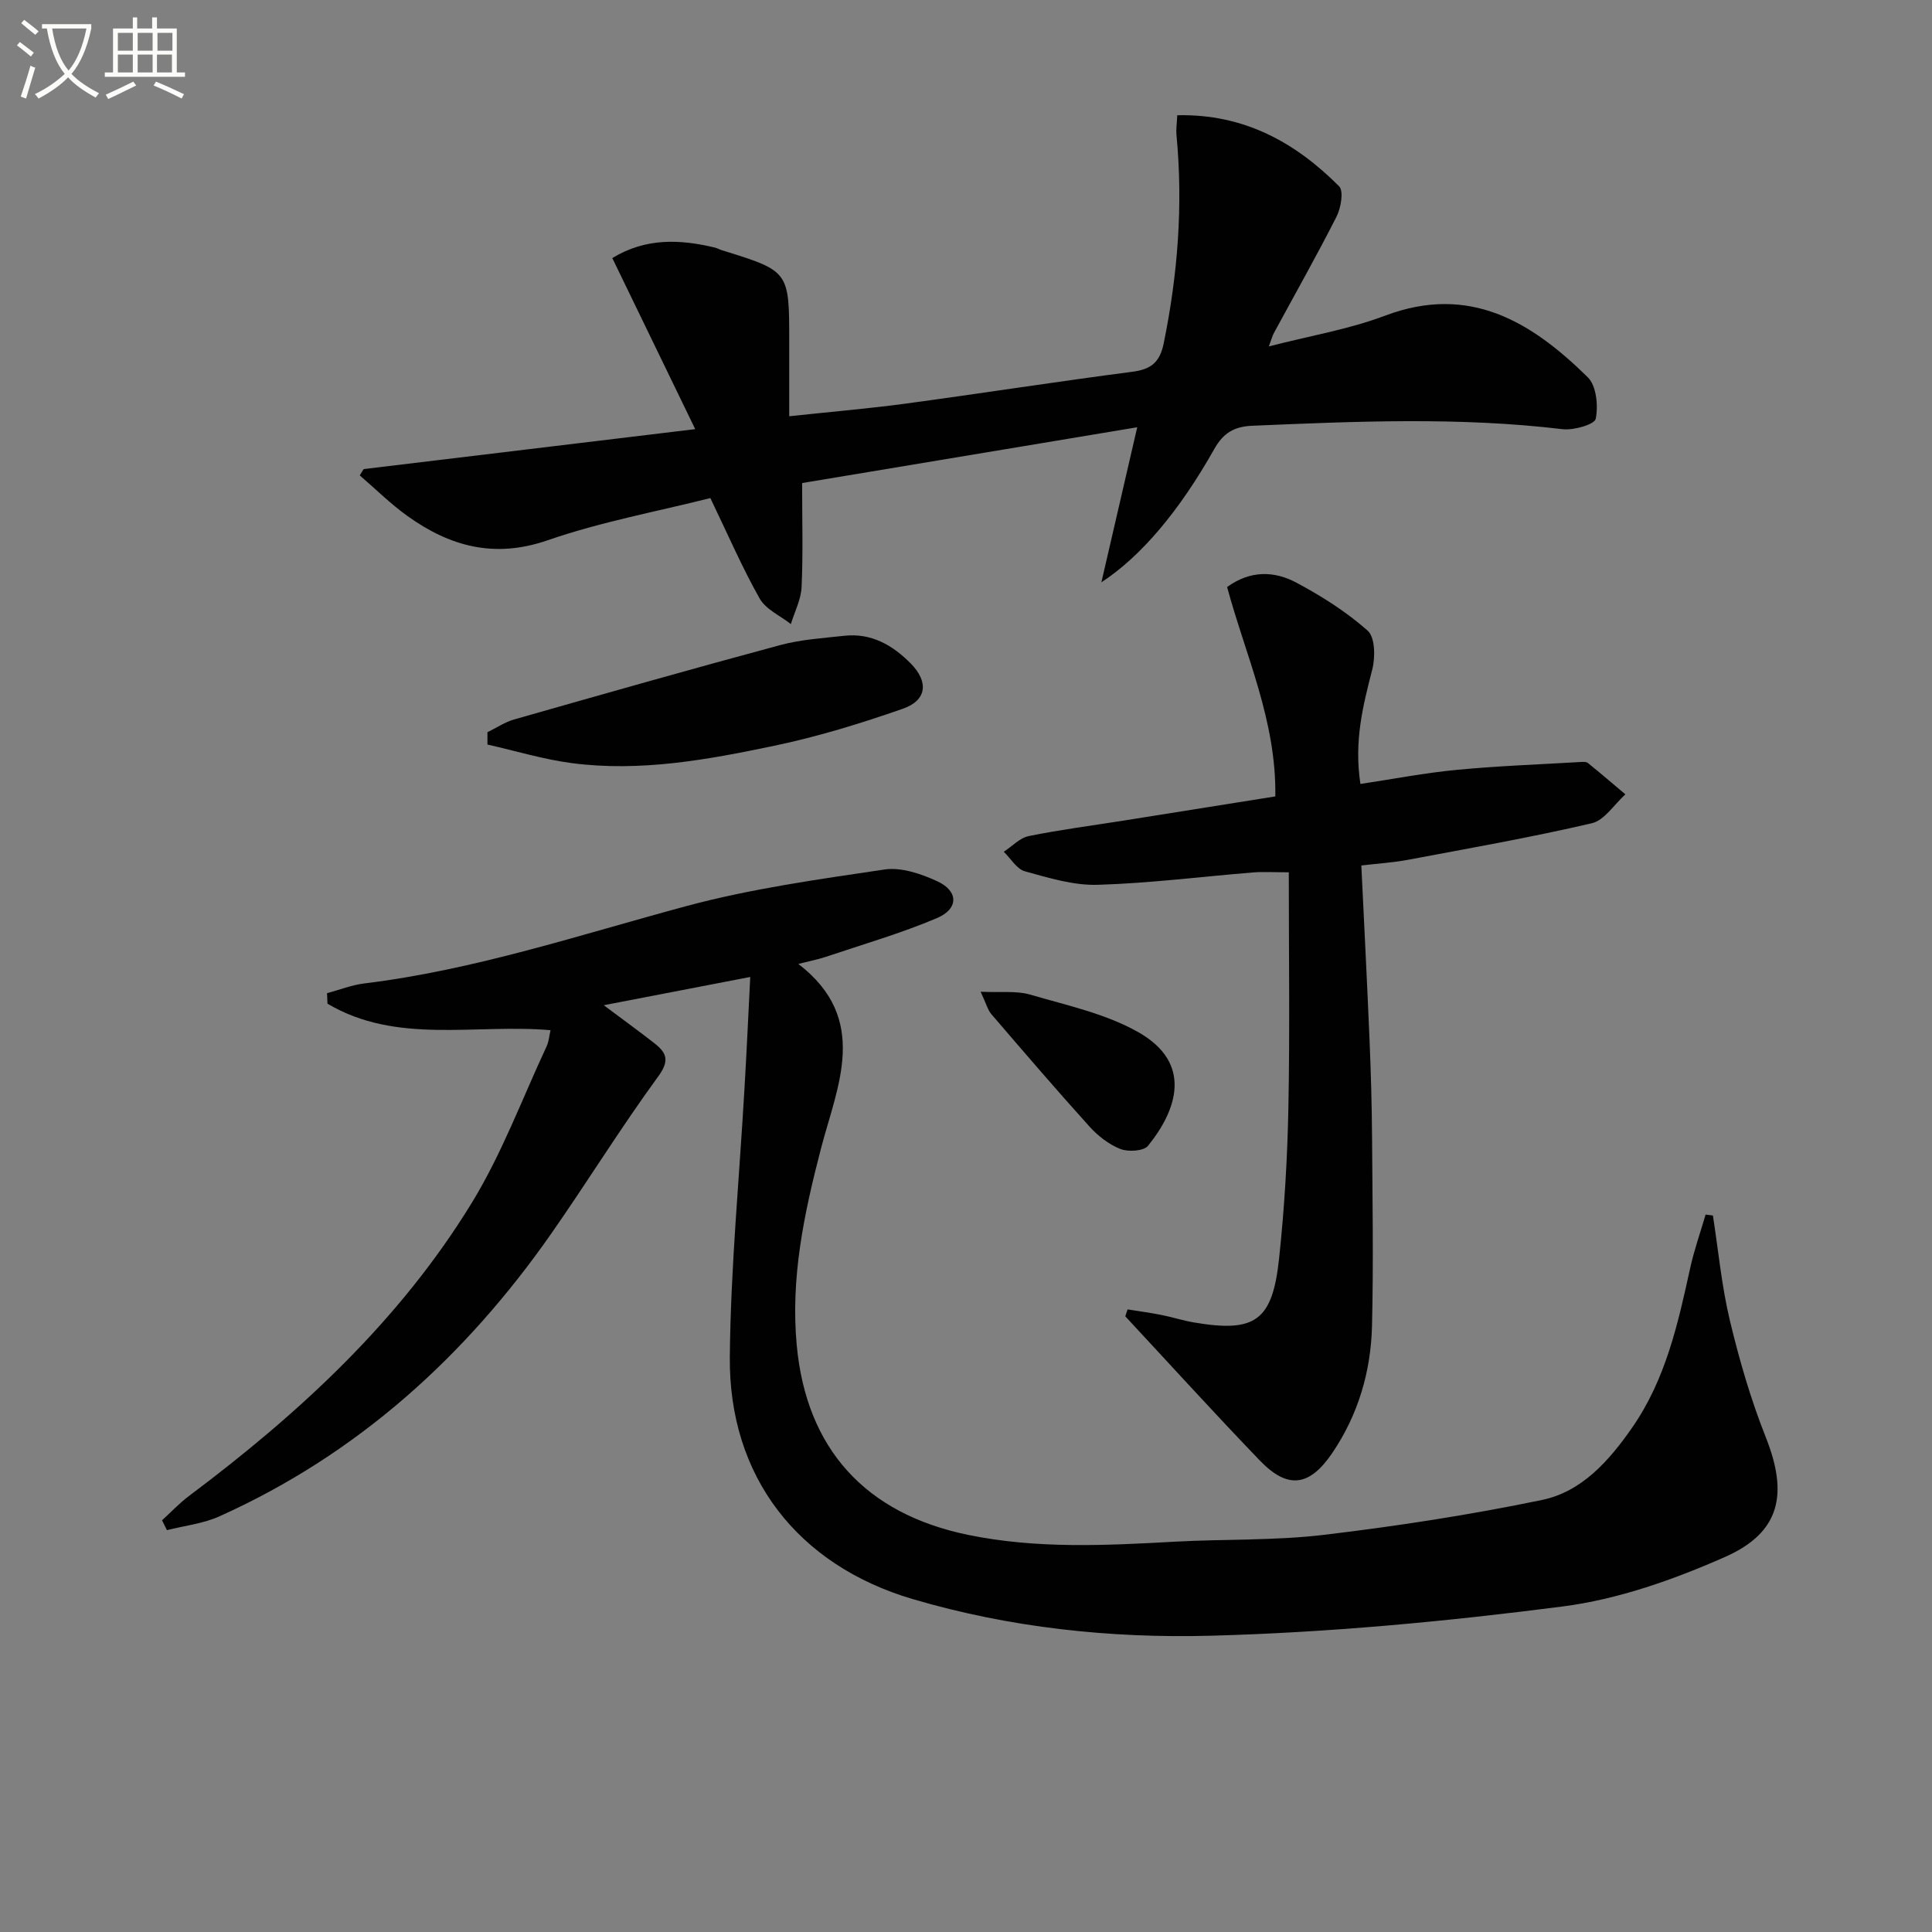
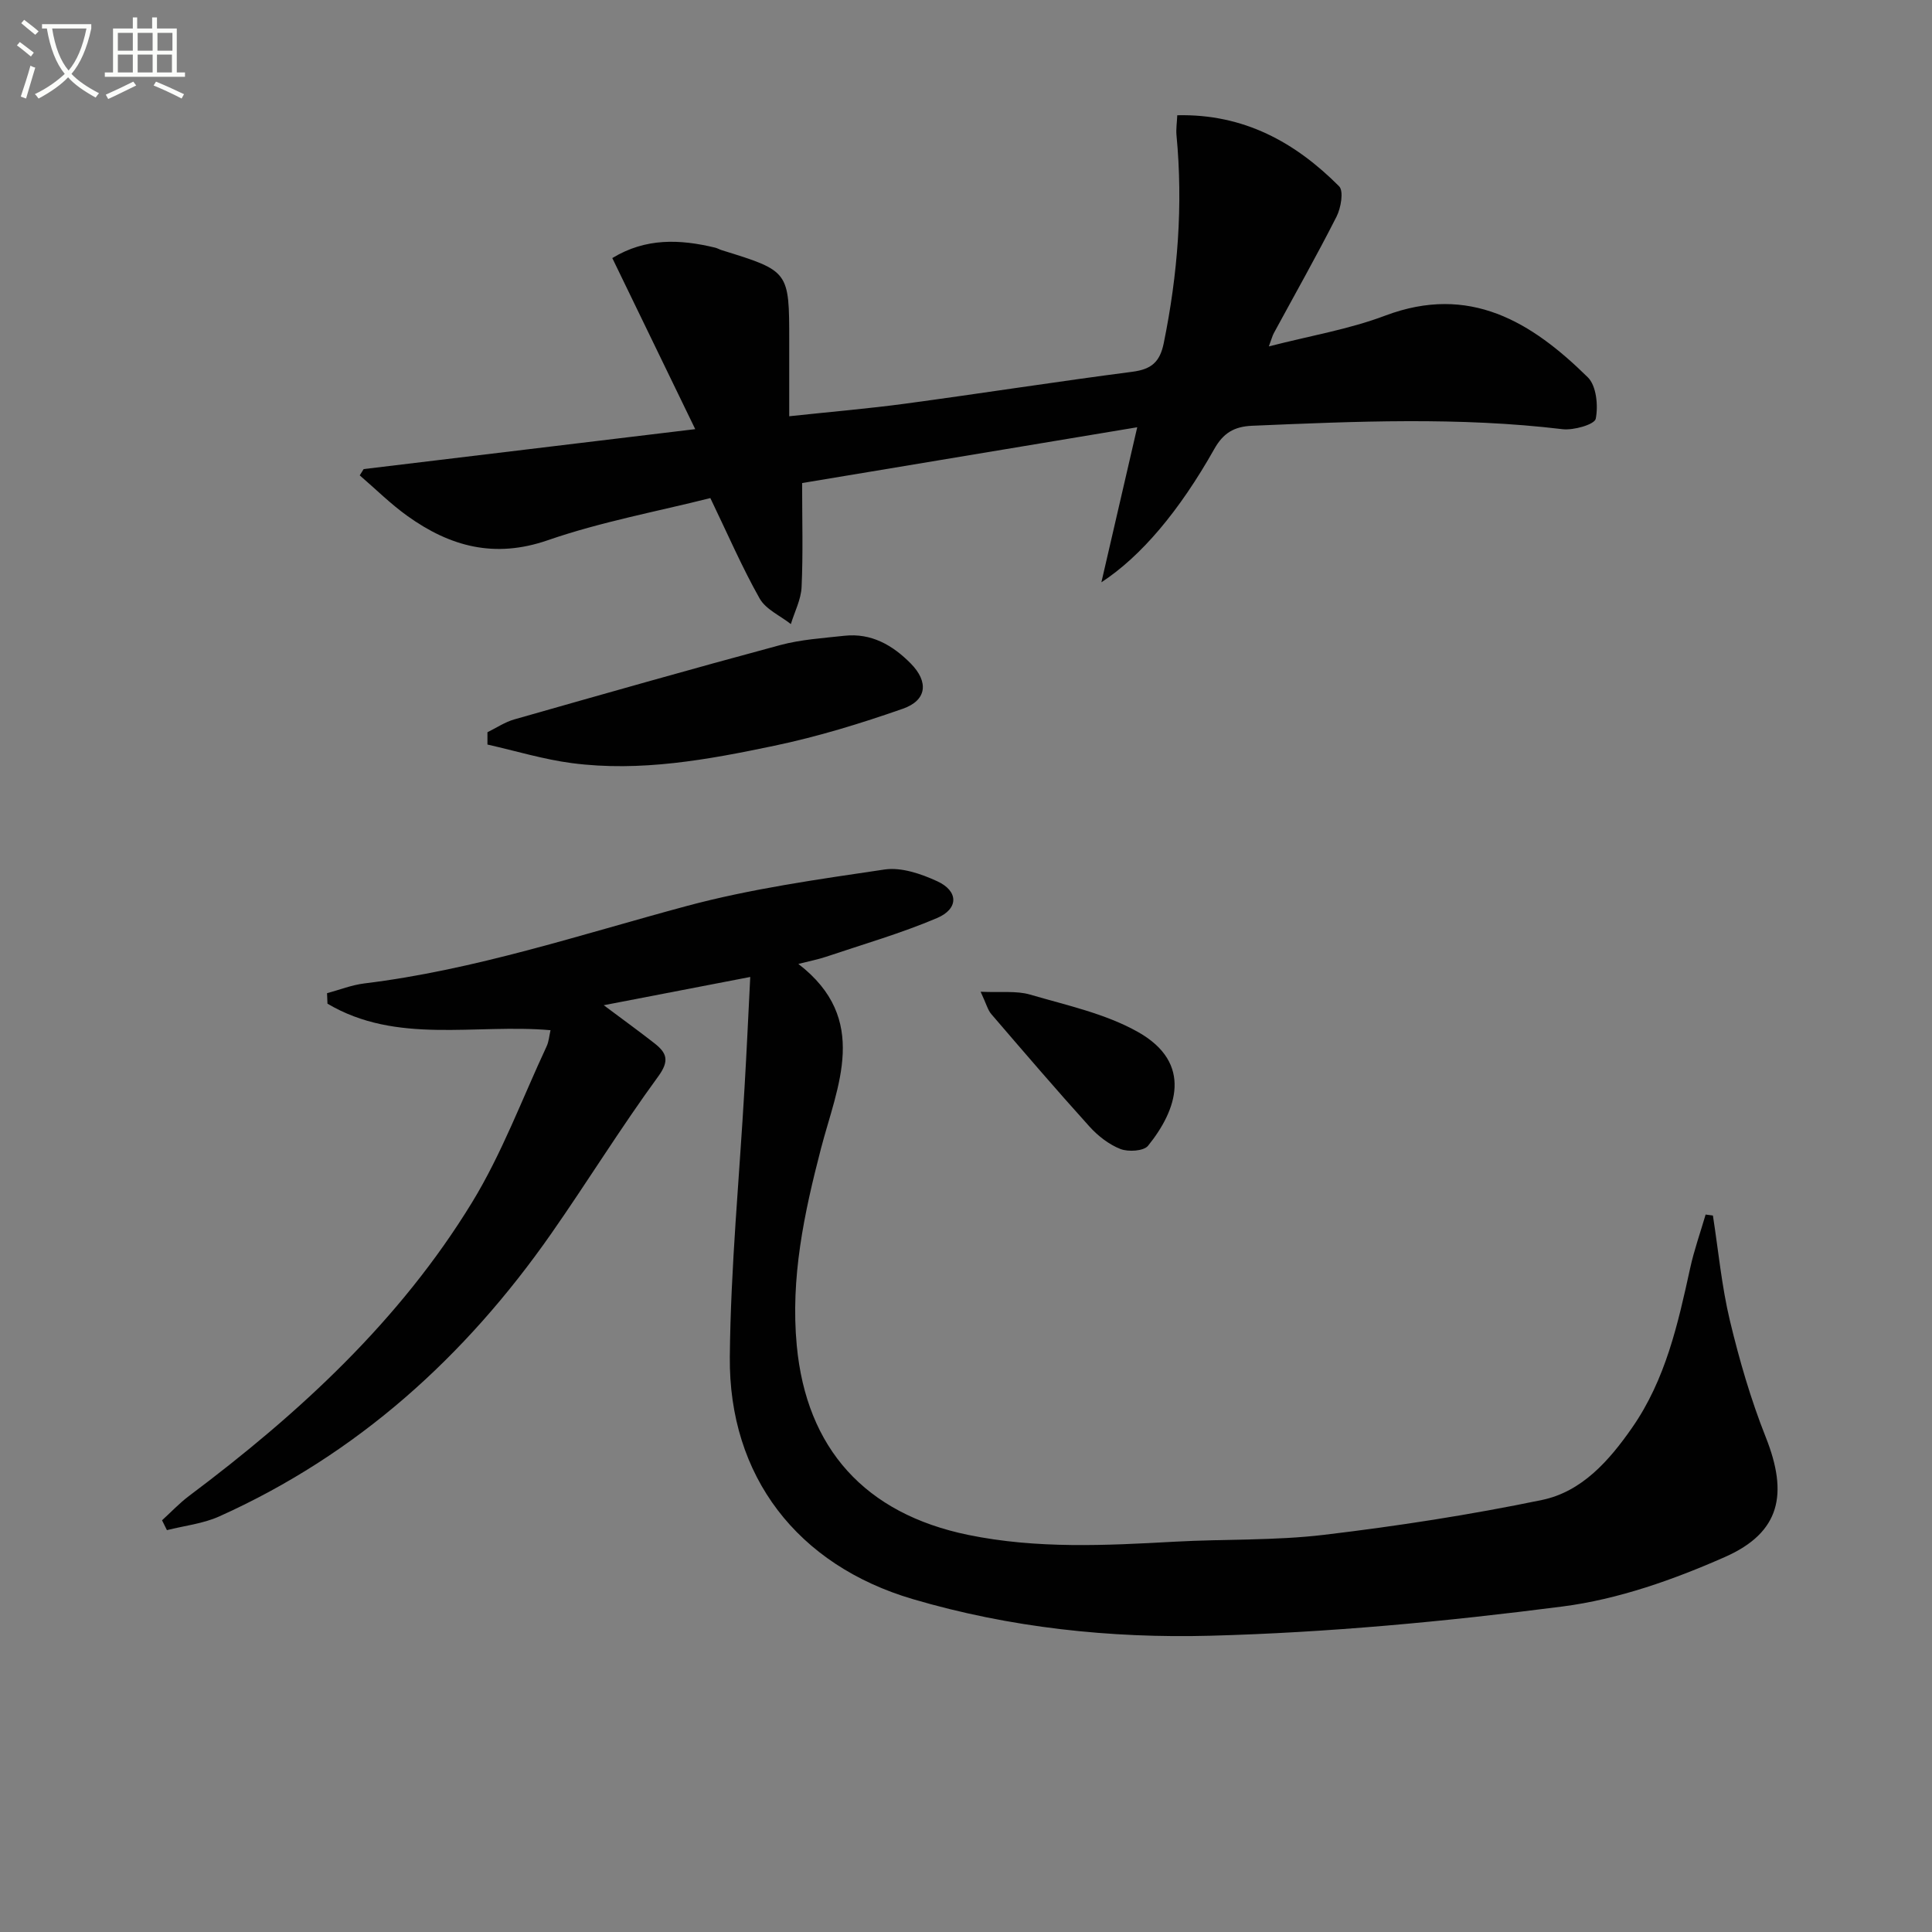
<svg xmlns="http://www.w3.org/2000/svg" enable-background="new 0 0 400 400" viewBox="0 0 400 400">
  <rect x="0" y="0" width="400" height="400" fill="#808080" stroke="none" />
  <path d="m6.4 11.7c-1-.8-1.9-1.6-2.9-2.3l.6-.7c.9.7 1.9 1.4 2.9 2.2zm-2.1 8.3c.7-2.1 1.4-4.2 2-6.4.2.1.6.3 1 .4-.7 2.3-1.3 4.4-1.9 6.4zm3-12.8c-1.1-.9-2.1-1.7-2.9-2.4l.6-.7c1 .8 2 1.5 3 2.4zm1.4-1.3v-.9h10.2v.9c-.9 4.2-2.3 7.3-4.1 9.4 1.3 1.4 3.2 2.7 5.7 4-.2.2-.4.5-.7.9-2.5-1.4-4.4-2.7-5.7-4.2-1.4 1.5-3.5 3-6.1 4.4 0 0 0 0-.1-.1-.3-.4-.5-.7-.7-.8 2.7-1.3 4.7-2.8 6.2-4.2-1.8-2.2-3-5.3-3.7-9.4zm9.2 0h-7.1c.6 3.8 1.7 6.7 3.4 8.7 1.7-2 2.9-4.8 3.7-8.7z" fill="#fbfcfa" />
  <path d="m31.6 3.6h.9v2.3h4.1v9.1h1.7v.9h-16.6v-.9h1.7v-9.1h4.1v-2.3h.9v2.3h3.1v-2.3zm-4 13.3.6.8c-1.9.9-3.8 1.9-5.8 2.8-.2-.3-.3-.6-.5-.9 2-.9 3.9-1.8 5.7-2.7zm-3.2-10.1v3.7h3.1v-3.7zm0 4.5v3.7h3.1v-3.7zm4.1-4.5v3.7h3.1v-3.7zm0 4.5v3.7h3.1v-3.7zm9.1 9.1c-2.1-1.1-4.1-2-5.8-2.7l.5-.8c2.2.9 4.1 1.8 5.8 2.6zm-1.9-13.6h-3.1v3.7h3.1zm-3.2 4.5v3.7h3.1v-3.7z" fill="#fbfcfa" />
  <g fill="#010101">
    <path d="m155.33 202.27c-10.28 1.98-19.64 3.79-30.33 5.85 4.24 3.17 7.42 5.47 10.51 7.89 2.52 1.98 3.17 3.58.75 6.88-7.74 10.59-14.64 21.8-22.16 32.56-17.8 25.46-40.16 45.68-68.71 58.51-3.36 1.51-7.21 1.92-10.83 2.84-.34-.68-.67-1.36-1.01-2.04 1.86-1.69 3.6-3.55 5.6-5.05 22.81-17.1 43.61-36.26 58.58-60.76 6.19-10.13 10.38-21.47 15.43-32.29.47-1 .55-2.19.82-3.37-15.64-1.36-31.86 3.01-46.18-5.49-.03-.72-.06-1.44-.09-2.17 2.57-.69 5.1-1.7 7.71-2.02 22.86-2.79 44.61-10.07 66.71-16.02 13.39-3.6 27.26-5.53 41.01-7.57 3.47-.51 7.58.9 10.92 2.44 4.4 2.03 4.45 5.7-.07 7.62-7.45 3.16-15.28 5.42-22.97 8.01-1.67.56-3.41.89-5.73 1.48 14.9 11.45 8.03 25.33 4.68 38.24-3.5 13.46-6.32 26.77-5.01 40.75 2 21.35 14.14 34.84 35.52 39.23 14.18 2.91 28.45 2.19 42.75 1.4 10.3-.57 20.68-.2 30.89-1.42 15.13-1.8 30.23-4.13 45.14-7.22 8.26-1.72 13.9-8.13 18.67-14.99 6.92-9.96 9.47-21.45 12-33 .82-3.75 2.12-7.4 3.2-11.1.5.07 1 .14 1.51.2 1.13 7.25 1.81 14.61 3.51 21.73 1.96 8.18 4.33 16.35 7.43 24.16 4.67 11.75 3.06 19.72-8.43 24.8-10.66 4.71-22.12 8.77-33.6 10.25-24.18 3.12-48.57 5.41-72.93 6.06-20.71.55-41.54-1.66-61.63-7.58-23.87-7.03-38.13-25.4-37.89-50.18.18-18.59 1.99-37.17 3.05-55.76.43-7.26.76-14.56 1.18-22.87z" />
    <path d="m228.03 120.56c2.55-11.03 4.83-20.88 7.42-32.1-23.87 3.98-46.95 7.82-69.38 11.55 0 7.68.21 14.63-.11 21.55-.12 2.58-1.45 5.1-2.22 7.65-2.2-1.74-5.18-3.03-6.46-5.29-3.65-6.47-6.61-13.33-10.21-20.8-11.01 2.78-22.63 4.91-33.66 8.73s-20.22 1.3-29.03-5c-3.51-2.51-6.61-5.6-9.9-8.43.27-.43.54-.87.81-1.3 22.49-2.71 44.98-5.42 68.65-8.27-5.88-12.12-11.47-23.66-17.17-35.42 6.93-4.22 14.03-3.91 21.28-2.16.48.12.92.38 1.39.53 13.96 4.32 13.96 4.32 13.96 18.81v15.57c8.46-.91 16.35-1.57 24.2-2.63 15.63-2.11 31.21-4.55 46.85-6.58 3.91-.51 5.69-1.99 6.49-5.92 2.91-14.25 4.02-28.56 2.64-43.06-.12-1.25.09-2.53.16-4.13 13.82-.31 24.45 5.62 33.51 14.71.98.99.38 4.47-.53 6.27-4.13 8.14-8.63 16.09-12.98 24.12-.3.55-.45 1.18-1.04 2.76 8.54-2.2 16.59-3.54 24.08-6.37 17.49-6.59 30.32 1.3 41.96 12.77 1.78 1.75 2.18 5.87 1.64 8.58-.23 1.18-4.57 2.43-6.86 2.16-21.42-2.57-42.85-1.62-64.29-.71-3.73.16-5.97 1.51-7.83 4.82-7.26 12.87-15.14 22.2-23.37 27.59z" />
-     <path d="m233.45 271.1c2.32.37 4.66.68 6.97 1.14 2.27.45 4.5 1.17 6.78 1.56 12.66 2.15 16.24-.29 17.62-13.23 1.11-10.4 1.73-20.88 1.93-31.33.31-15.96.08-31.93.08-48.64-3.17 0-5.25-.14-7.29.02-10.76.87-21.5 2.25-32.27 2.57-5 .15-10.14-1.43-15.06-2.79-1.71-.47-2.94-2.65-4.39-4.05 1.72-1.12 3.31-2.87 5.18-3.25 6.5-1.32 13.1-2.17 19.66-3.21 10.45-1.66 20.9-3.33 31.38-5 .25-15.64-6.17-29.22-9.98-43.35 4.79-3.49 9.78-3.35 14.34-.91 5.23 2.79 10.36 6.04 14.77 9.95 1.54 1.37 1.59 5.52.94 8.04-1.9 7.43-3.81 14.76-2.45 23.69 6.74-1.01 13.31-2.29 19.95-2.92 8.54-.82 17.12-1.12 25.69-1.63.49-.03 1.13-.06 1.46.21 2.62 2.12 5.18 4.32 7.76 6.49-2.31 2.07-4.33 5.38-6.97 5.99-12.58 2.93-25.33 5.17-38.03 7.56-3.08.58-6.24.77-9.67 1.18.58 12.09 1.19 23.99 1.69 35.9.29 6.81.48 13.63.53 20.45.09 12.99.3 25.99-.01 38.97-.23 9.44-2.85 18.37-8.21 26.29-4.73 6.99-9.23 7.59-15.01 1.59-9.44-9.81-18.59-19.89-27.86-29.86.16-.46.31-.95.47-1.43z" />
    <path d="m100.92 151.6c1.85-.9 3.62-2.11 5.58-2.66 18.33-5.22 36.66-10.44 55.06-15.39 4.28-1.15 8.81-1.43 13.25-1.92 5.59-.61 10 1.94 13.76 5.75 3.72 3.78 3.36 7.6-1.63 9.35-8.71 3.05-17.61 5.78-26.63 7.67-13.77 2.89-27.71 5.45-41.88 3.6-5.9-.77-11.68-2.54-17.51-3.85-.01-.85-.01-1.7 0-2.55z" />
    <path d="m203.03 205.33c4.23.2 7.42-.24 10.24.59 7.58 2.22 15.58 3.93 22.35 7.75 11.47 6.47 8 16.22 2.07 23.55-.9 1.11-4.08 1.3-5.71.67-2.38-.93-4.65-2.7-6.39-4.62-6.91-7.65-13.63-15.49-20.35-23.31-.72-.83-1-2.03-2.21-4.63z" />
  </g>
</svg>